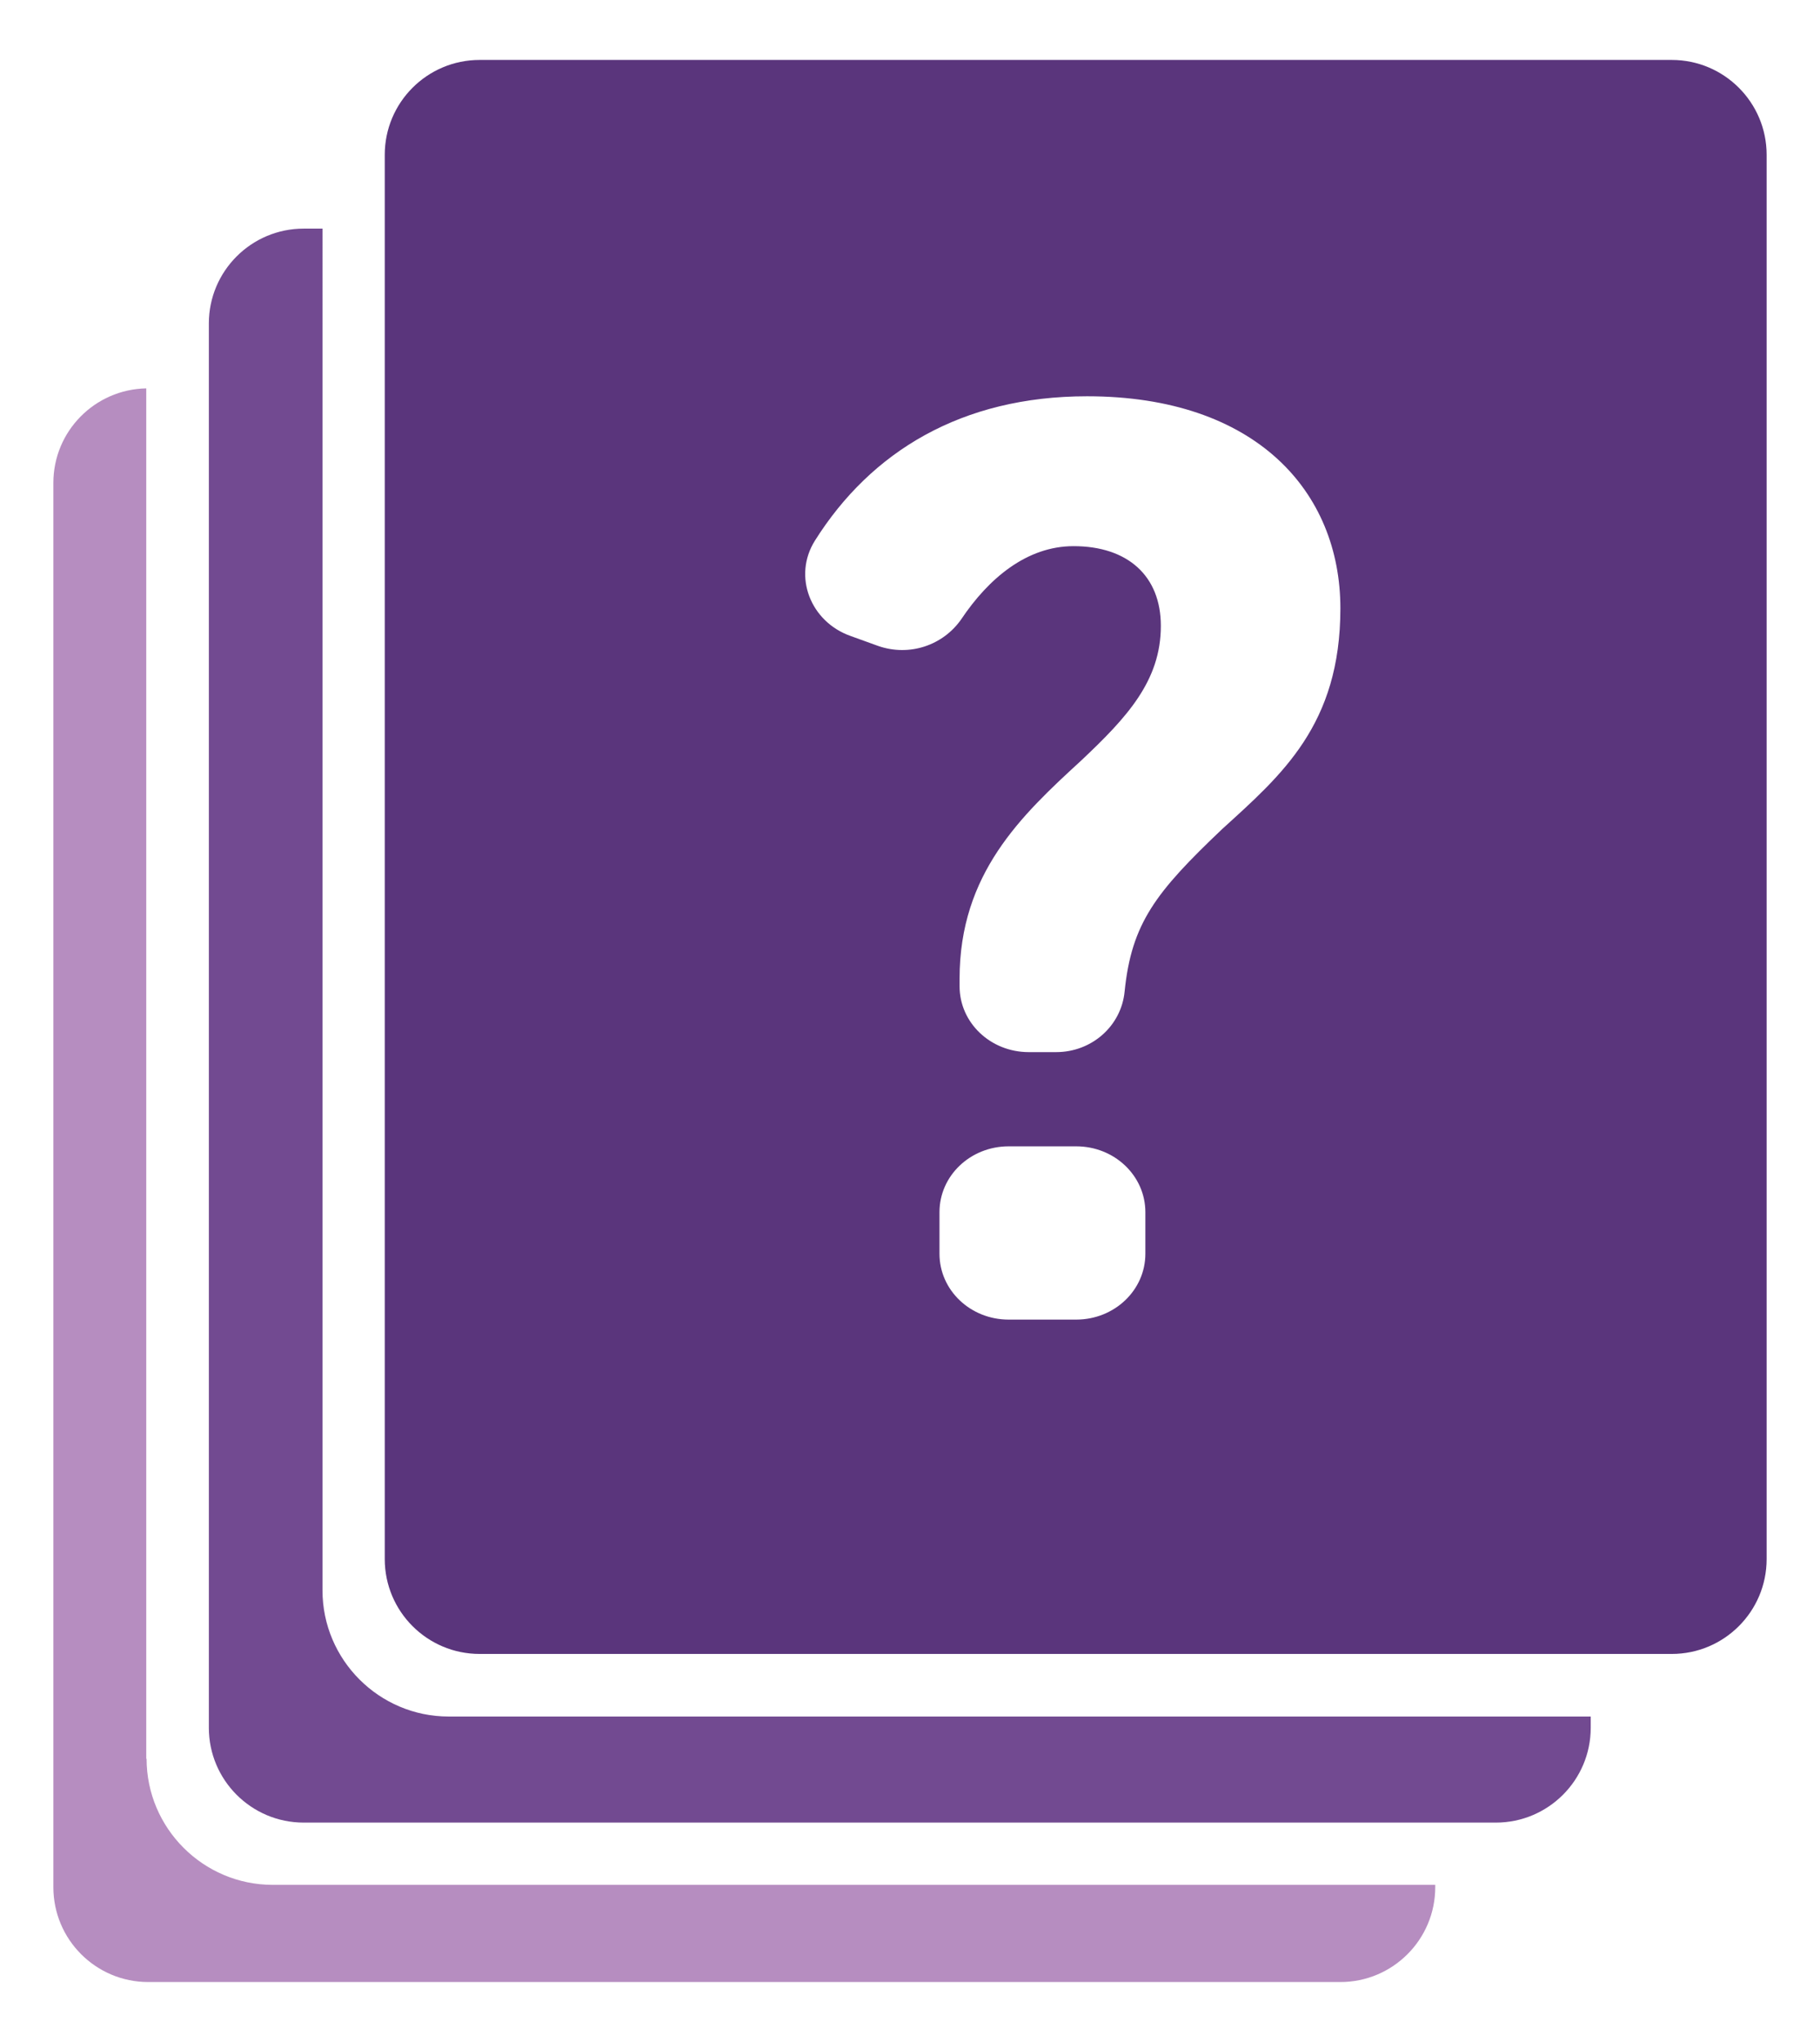
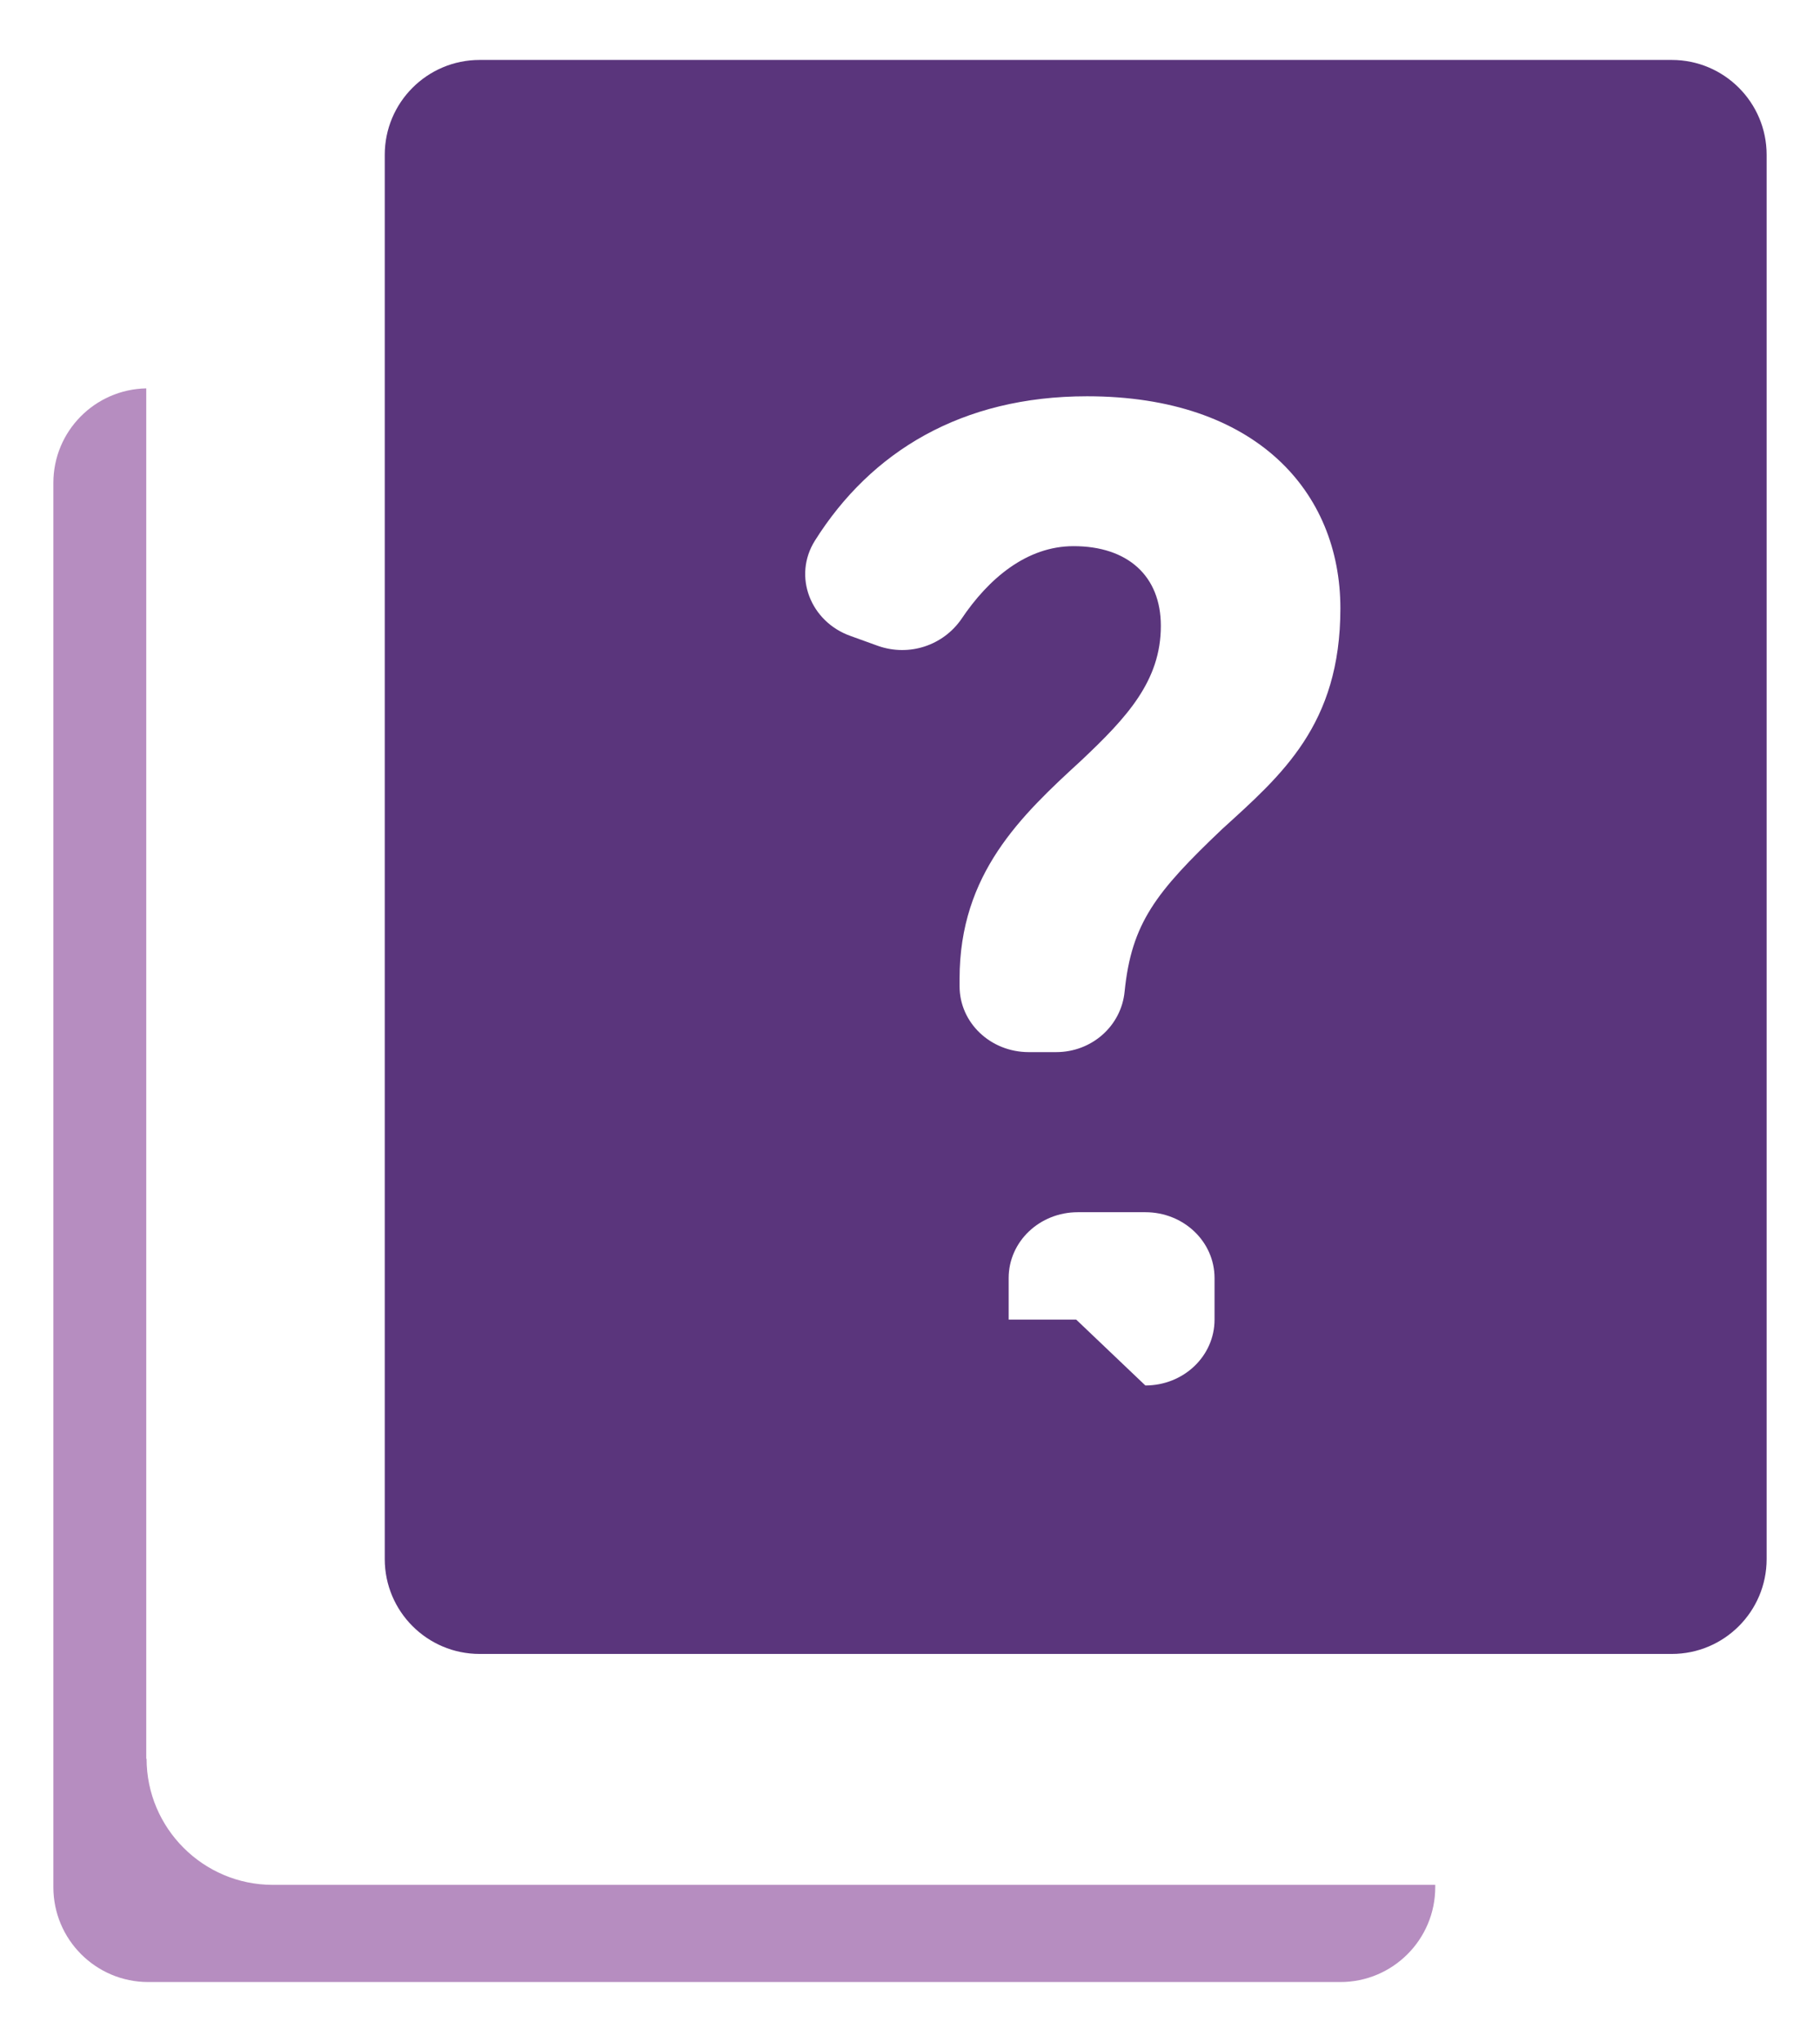
<svg xmlns="http://www.w3.org/2000/svg" id="Layer_2" data-name="Layer 2" viewBox="0 0 55.25 62">
  <defs>
    <style>
      .cls-1 {
        fill: #b68dc0;
      }

      .cls-2 {
        fill: #724a91;
      }

      .cls-3 {
        fill: #5a357c;
      }
    </style>
  </defs>
  <path class="cls-1" d="m4.44,53.39V11.79c-1.56.03-2.82,1.3-2.82,2.87v42.63c0,1.59,1.29,2.88,2.88,2.88h36.19c1.59,0,2.88-1.29,2.88-2.88v-.07H8.28c-2.11,0-3.83-1.72-3.83-3.83h0Z" />
-   <path class="cls-2" d="m13.62,52.11c-2.11,0-3.83-1.72-3.83-3.83V6.94h-.57c-1.59,0-2.88,1.29-2.88,2.88v42.63c0,1.59,1.29,2.88,2.88,2.88h36.19c1.59,0,2.88-1.29,2.88-2.88v-.34H13.62Z" />
-   <path class="cls-3" d="m50.75,1.82H14.56c-1.59,0-2.88,1.29-2.88,2.88v42.63c0,1.59,1.29,2.88,2.88,2.88h36.19c1.59,0,2.88-1.29,2.88-2.88V4.7c0-1.59-1.29-2.88-2.88-2.88Zm-18.08,38.24h-2.05c-1.16,0-2.1-.89-2.1-2v-1.26c0-1.11.94-2,2.1-2h2.05c1.16,0,2.1.89,2.1,2v1.26c0,1.11-.94,2-2.1,2Zm4.43-14.89c-2.02,1.92-2.75,2.86-2.96,4.93-.1,1.04-.99,1.84-2.08,1.84h-.83c-1.16,0-2.1-.89-2.1-2v-.23c0-3.19,1.87-4.95,3.69-6.62,1.39-1.31,2.42-2.42,2.42-4.09,0-1.52-1.01-2.42-2.65-2.42-1.42,0-2.58.98-3.41,2.22-.55.79-1.57,1.14-2.52.81l-.83-.3c-1.23-.43-1.77-1.82-1.09-2.9,1.7-2.7,4.45-4.38,8.26-4.38,5.13,0,7.69,2.9,7.69,6.44s-1.79,5.06-3.59,6.7h0Z" />
+   <path class="cls-3" d="m50.75,1.82H14.56c-1.59,0-2.88,1.29-2.88,2.88v42.63c0,1.59,1.29,2.88,2.88,2.88h36.19c1.59,0,2.88-1.29,2.88-2.88V4.7c0-1.59-1.29-2.88-2.88-2.88Zm-18.08,38.24h-2.05v-1.26c0-1.11.94-2,2.1-2h2.05c1.16,0,2.1.89,2.1,2v1.26c0,1.11-.94,2-2.1,2Zm4.43-14.89c-2.02,1.92-2.75,2.86-2.96,4.93-.1,1.04-.99,1.84-2.08,1.84h-.83c-1.16,0-2.1-.89-2.1-2v-.23c0-3.19,1.87-4.95,3.69-6.62,1.39-1.31,2.42-2.42,2.42-4.09,0-1.52-1.01-2.42-2.65-2.42-1.42,0-2.58.98-3.41,2.22-.55.79-1.57,1.14-2.52.81l-.83-.3c-1.23-.43-1.77-1.82-1.09-2.9,1.7-2.7,4.45-4.38,8.26-4.38,5.13,0,7.69,2.9,7.69,6.44s-1.79,5.06-3.59,6.7h0Z" />
</svg>